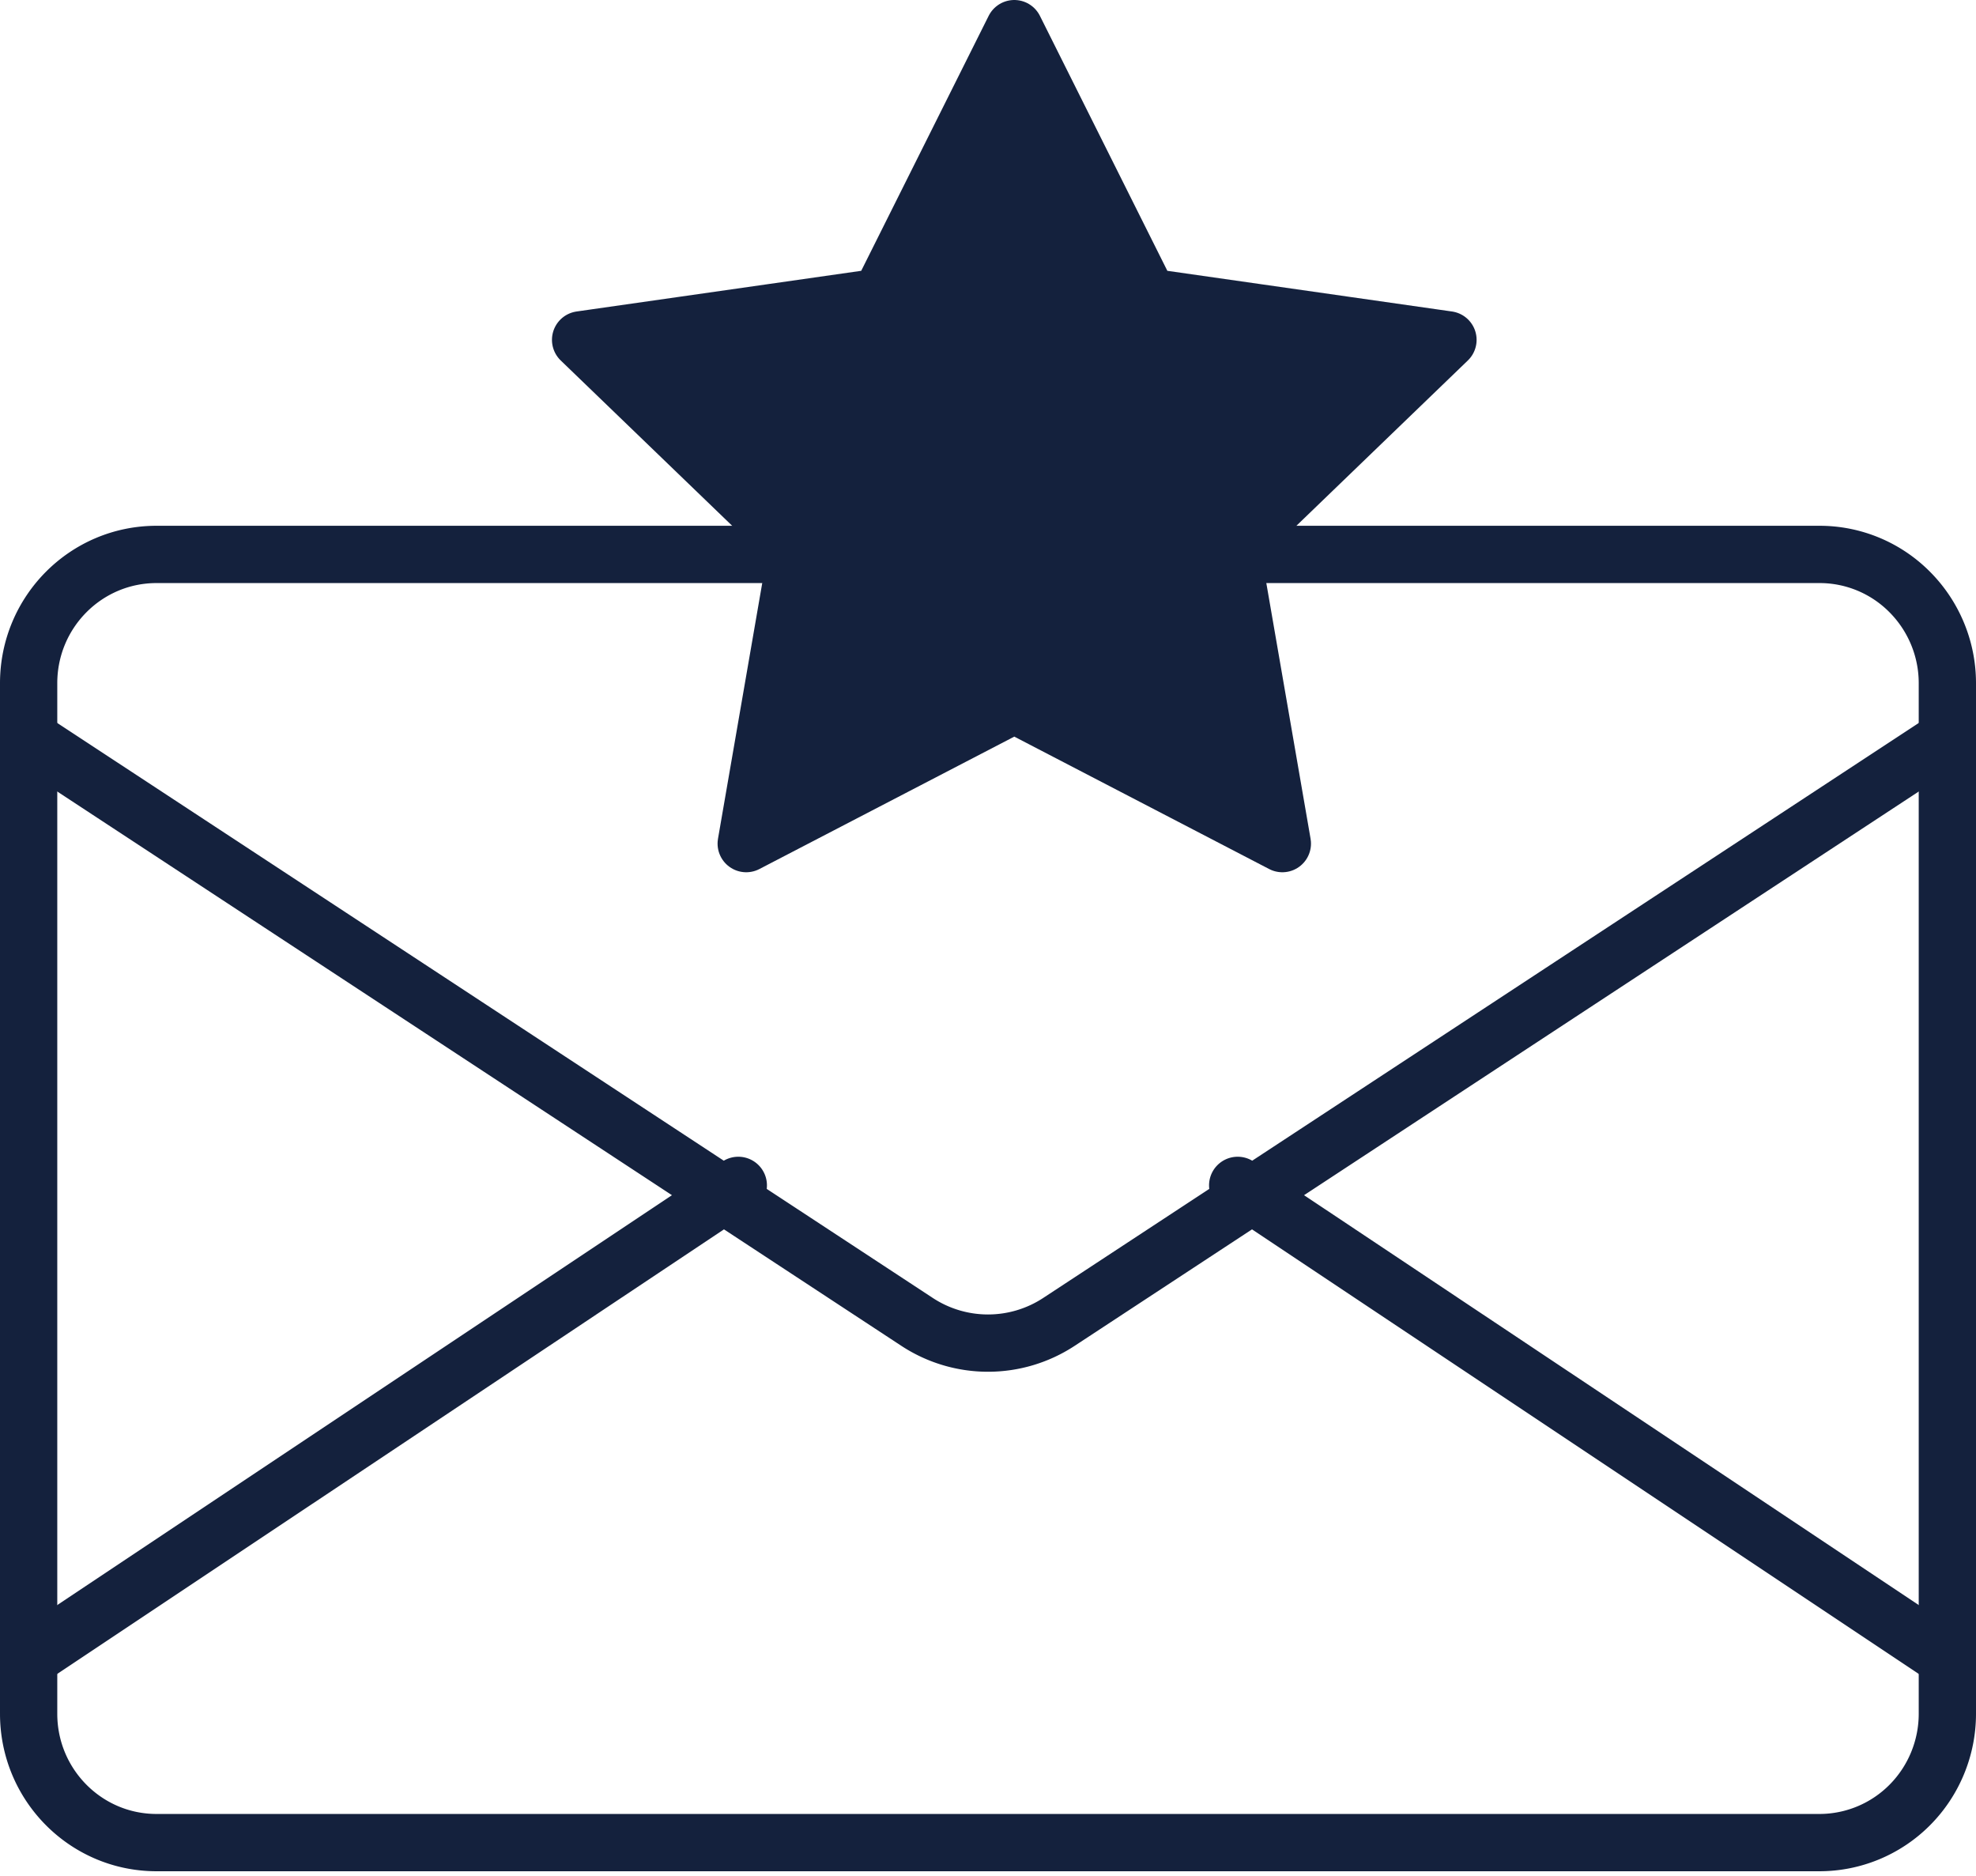
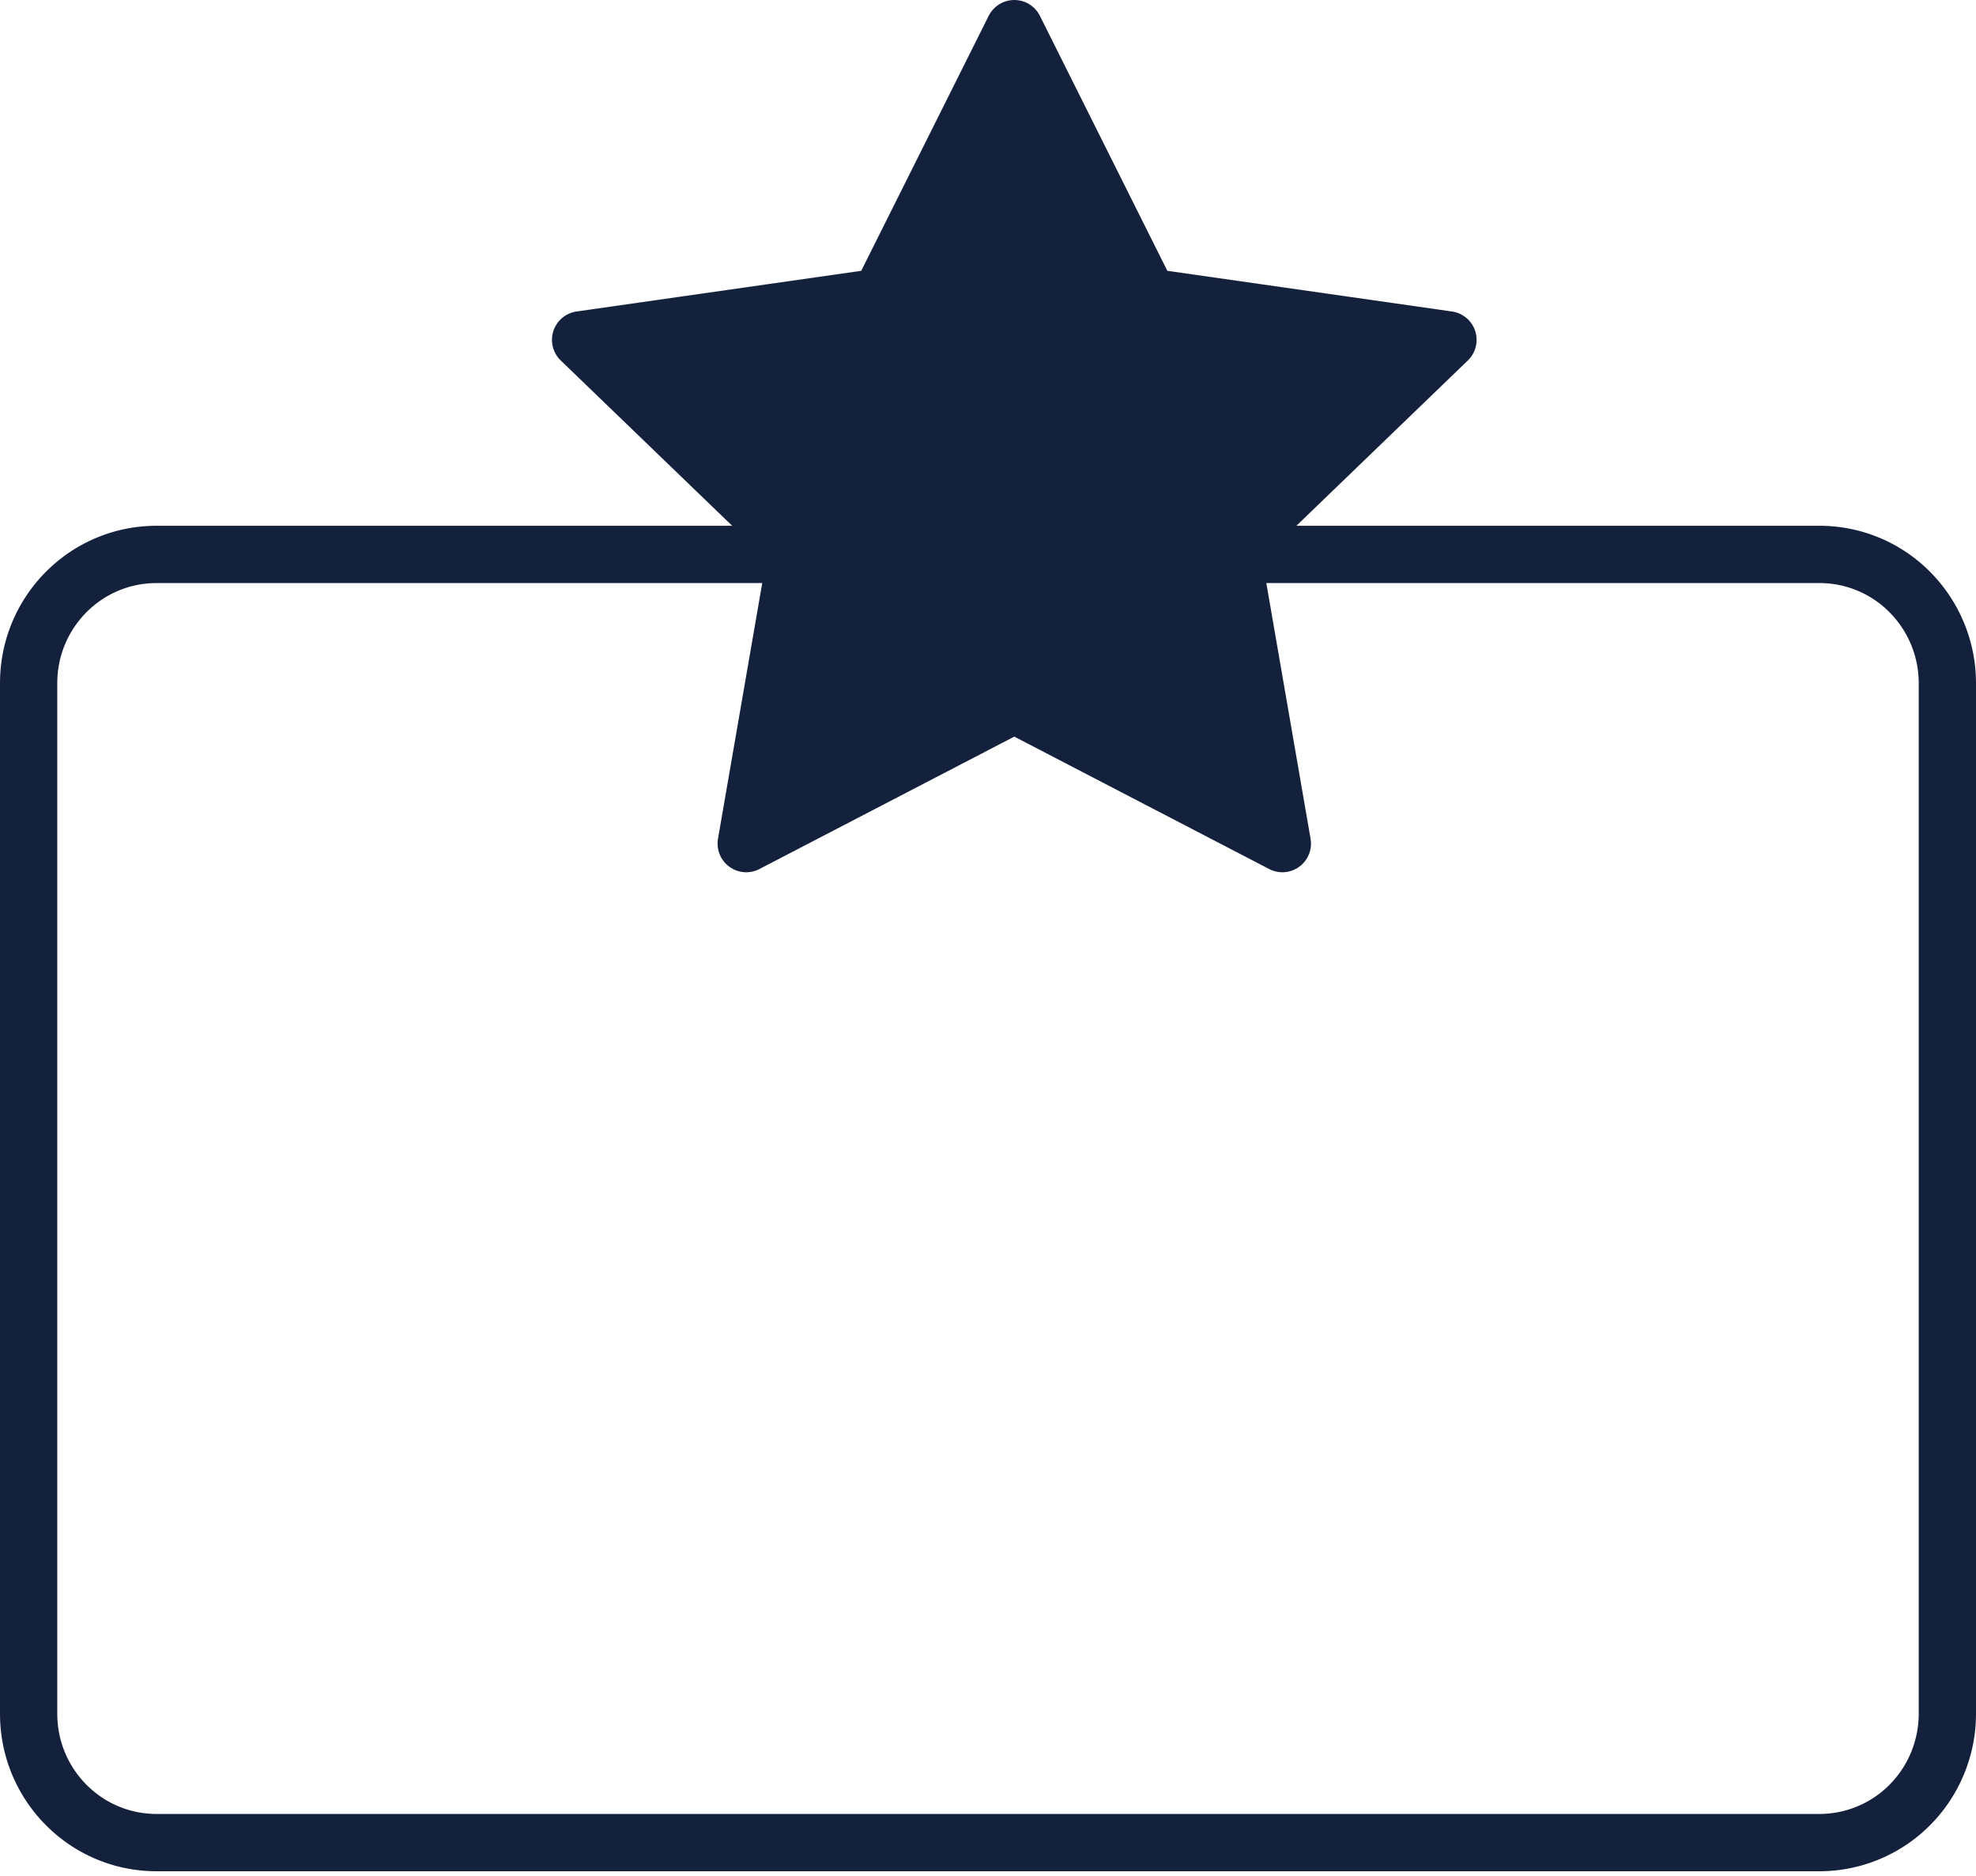
<svg xmlns="http://www.w3.org/2000/svg" viewBox="0 0 138 131">
  <g fill="none" fill-rule="evenodd" stroke="#14213D" stroke-linecap="round" stroke-linejoin="round" stroke-width="4">
    <path d="M84.144 38.712h42.923a8.86 8.86 0 016.316 2.635 9.02 9.02 0 012.617 6.36v71.956c0 2.38-.942 4.673-2.617 6.36a8.896 8.896 0 01-6.316 2.635H10.933c-4.937 0-8.933-4.032-8.933-8.995V47.707c0-4.972 3.996-8.995 8.933-8.995h42.923" />
    <path fill="#14213D" fill-rule="nonzero" d="M70.836 2l9.369 18.741 20.918 2.989-15.13 14.585 3.564 20.589-18.721-9.724-18.722 9.724 3.564-20.589-15.13-14.585 20.918-2.989z" />
-     <path d="M136 51.562L73.955 92.299a9.024 9.024 0 01-9.91 0L2 51.562m134 64.246l-49.562-33.04m-34.876 0L2 115.807" />
  </g>
</svg>